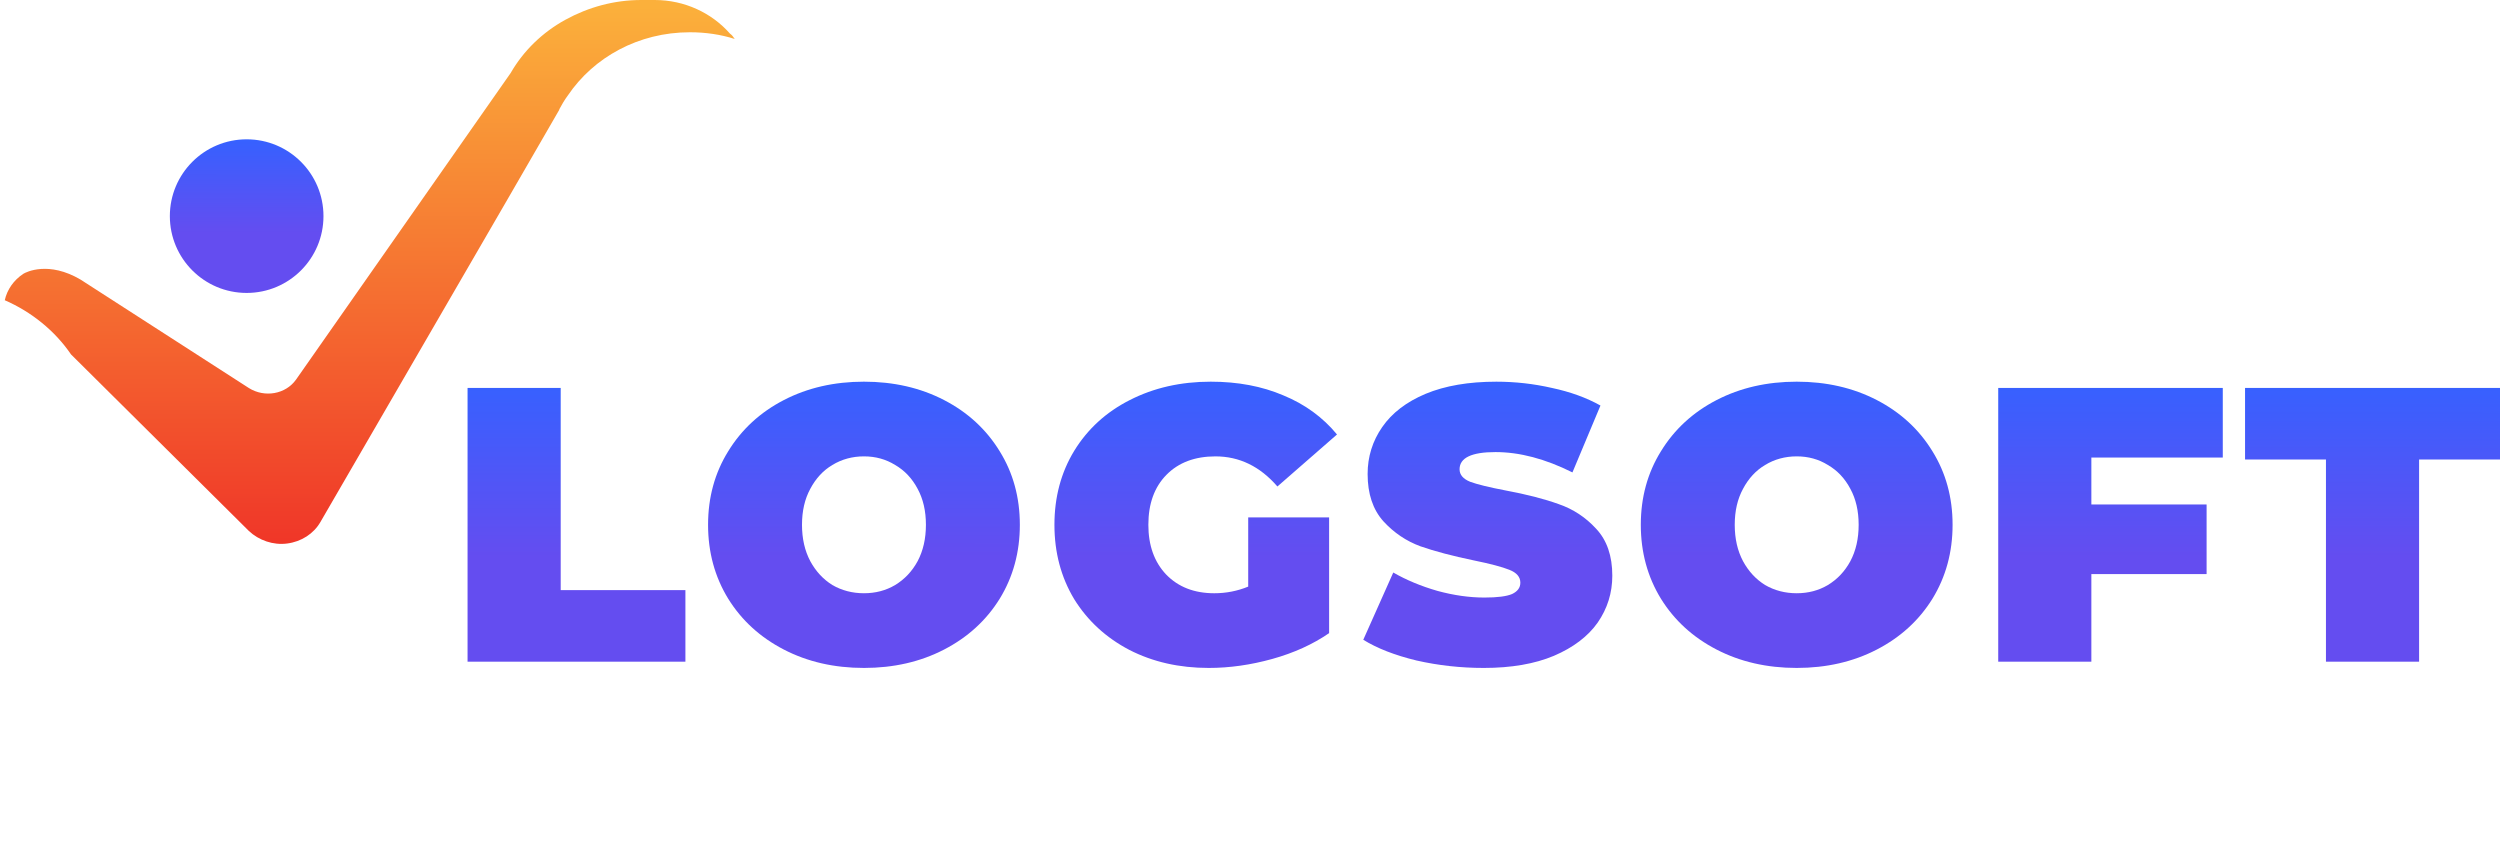
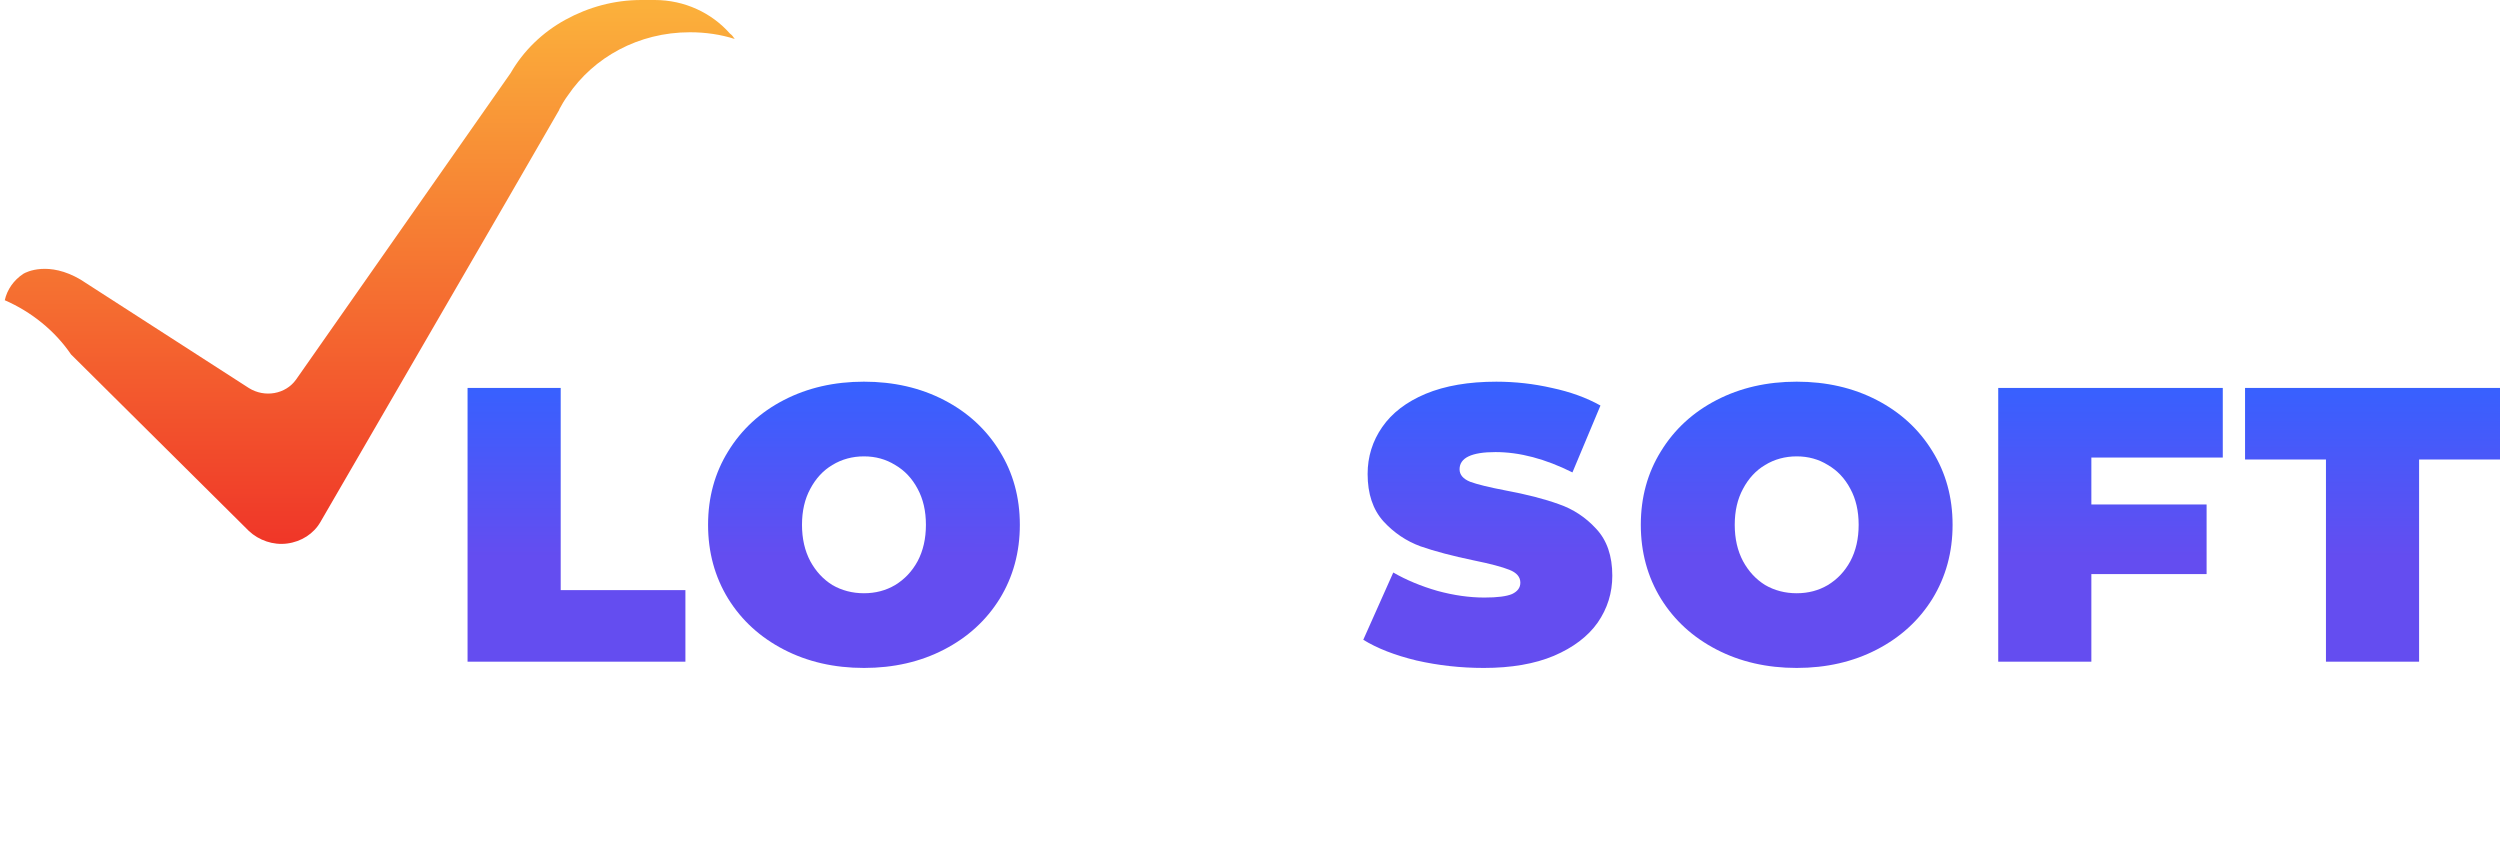
<svg xmlns="http://www.w3.org/2000/svg" preserveAspectRatio="xMidYMid meet" data-bbox="0.7 0 523.3 181.1" viewBox="0 0 524 182" height="182" width="524" data-type="ugc" role="presentation" aria-hidden="true">
  <g>
    <path fill="url(&quot;#720256ca-81ac-4790-9208-9ec52c764ee1_comp-koe48y7m&quot;)" d="M98 81.311h19.522v42.378h26.139v15H98V81.312z" />
    <path fill="url(&quot;#fd239db7-008c-4954-a4c2-bf50dbbdbe20_comp-koe48y7m&quot;)" d="M181.085 140c-6.232 0-11.829-1.284-16.792-3.852-4.963-2.569-8.851-6.121-11.663-10.656-2.813-4.59-4.219-9.754-4.219-15.492 0-5.738 1.406-10.874 4.219-15.41 2.812-4.59 6.7-8.17 11.663-10.737 4.963-2.569 10.56-3.853 16.792-3.853 6.231 0 11.829 1.284 16.792 3.853C202.84 86.42 206.728 90 209.54 94.59c2.813 4.536 4.219 9.672 4.219 15.41 0 5.738-1.406 10.902-4.219 15.492-2.812 4.535-6.7 8.087-11.663 10.656-4.963 2.568-10.561 3.852-16.792 3.852zm0-15.656c2.426 0 4.605-.574 6.535-1.721 1.985-1.202 3.557-2.869 4.715-5 1.158-2.186 1.737-4.727 1.737-7.623s-.579-5.41-1.737-7.541c-1.158-2.186-2.73-3.852-4.715-5-1.93-1.202-4.109-1.803-6.535-1.803s-4.632.6-6.618 1.803c-1.93 1.148-3.474 2.814-4.632 5-1.158 2.131-1.737 4.645-1.737 7.541 0 2.896.579 5.437 1.737 7.623 1.158 2.131 2.702 3.798 4.632 5 1.986 1.147 4.192 1.721 6.618 1.721z" />
-     <path fill="url(&quot;#26283e48-6986-4d8a-a88e-e0a00d67e6ee_comp-koe48y7m&quot;)" d="M261.625 108.443h16.957v24.262c-3.419 2.35-7.389 4.153-11.911 5.41-4.522 1.257-8.961 1.885-13.318 1.885-6.176 0-11.718-1.257-16.626-3.77-4.908-2.569-8.769-6.121-11.581-10.656-2.757-4.59-4.136-9.782-4.136-15.574s1.379-10.956 4.136-15.492c2.812-4.59 6.7-8.142 11.663-10.655C241.828 81.284 247.48 80 253.767 80c5.68 0 10.753.956 15.22 2.869 4.522 1.858 8.272 4.59 11.25 8.197l-12.491 10.901c-3.639-4.207-7.968-6.311-12.987-6.311-4.301 0-7.72 1.284-10.257 3.852-2.537 2.568-3.805 6.066-3.805 10.492 0 4.317 1.241 7.787 3.722 10.41 2.537 2.623 5.901 3.934 10.092 3.934 2.482 0 4.853-.464 7.114-1.393v-14.508z" />
    <path fill="url(&quot;#89de816c-c258-4881-b5ff-d6851d99b2d3_comp-koe48y7m&quot;)" d="M310.972 140c-4.798 0-9.486-.519-14.063-1.557-4.522-1.093-8.244-2.541-11.167-4.345L292.029 120c2.757 1.585 5.845 2.869 9.264 3.852 3.419.929 6.701 1.394 9.844 1.394 2.702 0 4.632-.246 5.79-.738 1.158-.546 1.737-1.339 1.737-2.377 0-1.202-.772-2.104-2.316-2.705-1.489-.601-3.97-1.257-7.444-1.967-4.467-.929-8.19-1.913-11.168-2.951-2.977-1.093-5.569-2.841-7.775-5.246-2.206-2.459-3.309-5.765-3.309-9.918 0-3.606 1.02-6.885 3.061-9.836 2.04-2.95 5.073-5.273 9.099-6.967 4.081-1.694 9.016-2.541 14.807-2.541 3.97 0 7.858.437 11.663 1.311 3.86.82 7.252 2.05 10.174 3.689l-5.873 14.016c-5.68-2.841-11.056-4.262-16.13-4.262-5.018 0-7.527 1.202-7.527 3.607 0 1.147.744 2.022 2.233 2.623 1.489.546 3.943 1.147 7.362 1.803 4.412.82 8.134 1.776 11.167 2.869 3.033 1.038 5.653 2.759 7.859 5.164 2.261 2.404 3.391 5.683 3.391 9.836 0 3.606-1.02 6.885-3.061 9.836-2.04 2.896-5.101 5.218-9.181 6.967-4.026 1.694-8.934 2.541-14.724 2.541z" />
    <path fill="url(&quot;#a40f2bc3-3882-430a-93a5-e1c2de52cb90_comp-koe48y7m&quot;)" d="M376.587 140c-6.232 0-11.829-1.284-16.792-3.852-4.964-2.569-8.851-6.121-11.664-10.656-2.812-4.59-4.218-9.754-4.218-15.492 0-5.738 1.406-10.874 4.218-15.41 2.813-4.59 6.7-8.17 11.664-10.737 4.963-2.569 10.56-3.853 16.792-3.853 6.231 0 11.828 1.284 16.792 3.853 4.963 2.568 8.851 6.147 11.663 10.737 2.812 4.536 4.219 9.672 4.219 15.41 0 5.738-1.407 10.902-4.219 15.492-2.812 4.535-6.7 8.087-11.663 10.656-4.964 2.568-10.561 3.852-16.792 3.852zm0-15.656c2.426 0 4.604-.574 6.534-1.721 1.986-1.202 3.557-2.869 4.715-5 1.159-2.186 1.738-4.727 1.738-7.623s-.579-5.41-1.738-7.541c-1.158-2.186-2.729-3.852-4.715-5-1.93-1.202-4.108-1.803-6.534-1.803-2.427 0-4.633.6-6.618 1.803-1.93 1.148-3.474 2.814-4.632 5-1.158 2.131-1.737 4.645-1.737 7.541 0 2.896.579 5.437 1.737 7.623 1.158 2.131 2.702 3.798 4.632 5 1.985 1.147 4.191 1.721 6.618 1.721z" />
    <path fill="url(&quot;#52ae0ca8-a356-489d-a421-d5664450a58f_comp-koe48y7m&quot;)" d="M438.349 95.902v9.836h24.154v14.59h-24.154v18.361h-19.521V81.312h47.067v14.59h-27.546z" />
    <path fill="url(&quot;#9240711b-085f-4c6f-a887-2254ef97174c_comp-koe48y7m&quot;)" d="M487.521 96.311h-16.958v-15H524v15h-16.957v42.378h-19.522V96.312z" />
    <path fill="#FFFFFF" d="M157.5 19.043V76.74h-13V19.043c0-3.865-3.3-6.976-7.4-6.976h-2.8c-5.9 0-11.3 1.64-14.7 7.07 3.9-9.637 13.6-14.35 23.9-14.35 3.3 0 7.4 2.472 10.4 3.415 2.3 3.11 3.6 6.787 3.6 10.841z" />
    <path fill="#FFFFFF" d="M144.6 151.687h13v20.646c0 4.807-4.2 8.767-9.3 8.767H10c-5.1 0-9.3-3.96-9.3-8.767V64.766c0-.566.1-1.131.2-1.697 5.6 2.451 10.5 6.41 13.9 11.407l-1.1-1.131v95.499h131v-17.157h-.1z" />
    <path fill="url(&quot;#2e08a897-adf5-4a83-981e-c3dcd0f85211_comp-koe48y7m&quot;)" d="M154 8.17c-2.898-.938-6.096-1.408-9.394-1.408-10.793 0-20.187 5.26-25.583 13.243-.7.939-1.299 1.972-1.799 2.911v.094l-10.693 18.502-39.374 67.904c-1.4 2.442-3.998 4.132-6.996 4.508-2.898.375-5.896-.658-7.994-2.63L34.478 93.731 14.891 74.29C11.493 69.312 6.596 65.368 1 62.926c.5-2.254 1.899-4.227 3.897-5.541.6-.376 5.297-2.724 11.993 1.22l35.277 22.729c3.297 2.066 7.694 1.315 9.893-1.785l44.971-64.24c2.698-4.696 6.695-8.547 11.492-11.177C123.32 1.502 128.717 0 134.413 0h2.798c6.296 0 11.992 2.724 15.79 7.044.399.282.699.657.999 1.127z" />
-     <path fill="url(&quot;#257edcc8-f050-4217-bf0d-3db90ab8a4be_comp-koe48y7m&quot;)" d="M51.7 61.4c8.892 0 16.1-7.208 16.1-16.1 0-8.892-7.208-16.1-16.1-16.1-8.892 0-16.1 7.208-16.1 16.1 0 8.892 7.208 16.1 16.1 16.1z" />
    <path fill="#FFFFFF" d="M207 148.912h3.296v28.947h17.459v2.913H207v-31.86z" />
    <path fill="#FFFFFF" d="M239.686 156.831h3.162v23.941h-3.162v-23.941zm1.603-5.234a2.215 2.215 0 0 1-1.648-.683 2.26 2.26 0 0 1-.668-1.638c0-.607.223-1.138.668-1.593a2.215 2.215 0 0 1 1.648-.683c.653 0 1.202.228 1.648.683.445.425.668.94.668 1.547 0 .668-.223 1.229-.668 1.684a2.217 2.217 0 0 1-1.648.683z" />
-     <path fill="#FFFFFF" d="M287.99 156.649c2.94 0 5.241.865 6.904 2.595 1.692 1.729 2.538 4.278 2.538 7.646v13.882h-3.162v-13.563c0-2.488-.594-4.385-1.781-5.69-1.158-1.304-2.806-1.957-4.944-1.957-2.435 0-4.35.774-5.746 2.322-1.395 1.517-2.093 3.626-2.093 6.326v12.562h-3.162v-13.563c0-2.488-.594-4.385-1.782-5.69-1.158-1.304-2.821-1.957-4.988-1.957-2.405 0-4.32.774-5.746 2.322-1.395 1.517-2.093 3.626-2.093 6.326v12.562h-3.162v-23.941h3.028v4.37a8.535 8.535 0 0 1 3.474-3.368c1.485-.789 3.192-1.184 5.122-1.184 1.96 0 3.653.425 5.078 1.275 1.455.849 2.539 2.109 3.251 3.777.861-1.577 2.093-2.806 3.697-3.686 1.633-.911 3.489-1.366 5.567-1.366z" />
    <path fill="#FFFFFF" d="M313.134 156.831h3.163v23.941h-3.163v-23.941zm1.604-5.234a2.215 2.215 0 0 1-1.648-.683 2.256 2.256 0 0 1-.668-1.638c0-.607.222-1.138.668-1.593a2.215 2.215 0 0 1 1.648-.683c.653 0 1.202.228 1.648.683.445.425.668.94.668 1.547 0 .668-.223 1.229-.668 1.684a2.217 2.217 0 0 1-1.648.683z" />
    <path fill="#FFFFFF" d="M344.559 179.316c-.594.546-1.336.971-2.227 1.274a8.938 8.938 0 0 1-2.717.41c-2.197 0-3.89-.607-5.077-1.821-1.188-1.213-1.782-2.928-1.782-5.143v-14.474h-4.186v-2.731h4.186v-5.234h3.162v5.234h7.127v2.731h-7.127v14.292c0 1.426.342 2.519 1.025 3.277.712.728 1.722 1.093 3.028 1.093.654 0 1.277-.107 1.871-.319a4.635 4.635 0 0 0 1.603-.91l1.114 2.321z" />
-     <path fill="#FFFFFF" d="M377.014 169.803h-19.597c.178 2.488 1.114 4.506 2.806 6.054 1.692 1.517 3.83 2.276 6.414 2.276 1.455 0 2.791-.258 4.008-.774a8.998 8.998 0 0 0 3.162-2.367l1.782 2.094c-1.039 1.274-2.346 2.245-3.92 2.913-1.544.667-3.251 1.001-5.121 1.001-2.406 0-4.543-.516-6.414-1.548a11.396 11.396 0 0 1-4.32-4.369c-1.04-1.851-1.559-3.945-1.559-6.281 0-2.337.49-4.43 1.47-6.281 1.009-1.851 2.375-3.293 4.097-4.324 1.752-1.032 3.712-1.548 5.879-1.548 2.168 0 4.113.516 5.835 1.548 1.722 1.031 3.073 2.473 4.053 4.324.98 1.82 1.47 3.914 1.47 6.281l-.045 1.001zm-11.313-10.377c-2.256 0-4.157.743-5.701 2.23-1.514 1.456-2.375 3.368-2.583 5.735h16.613c-.208-2.367-1.084-4.279-2.628-5.735-1.514-1.487-3.414-2.23-5.701-2.23z" />
-     <path fill="#FFFFFF" d="M412 147v33.772h-3.029v-4.733c-.95 1.608-2.212 2.837-3.785 3.687-1.544.849-3.296 1.274-5.256 1.274-2.197 0-4.187-.516-5.968-1.548-1.782-1.031-3.177-2.473-4.187-4.323-1.009-1.851-1.514-3.96-1.514-6.327s.505-4.476 1.514-6.327c1.01-1.851 2.405-3.277 4.187-4.278 1.781-1.032 3.771-1.548 5.968-1.548 1.9 0 3.608.41 5.122 1.229 1.544.789 2.806 1.957 3.786 3.505V147H412zm-11.803 31.133c1.633 0 3.103-.38 4.41-1.138 1.336-.789 2.375-1.897 3.117-3.323.772-1.426 1.158-3.05 1.158-4.87 0-1.821-.386-3.444-1.158-4.87-.742-1.426-1.781-2.519-3.117-3.277-1.307-.789-2.777-1.184-4.41-1.184-1.663 0-3.162.395-4.498 1.184-1.307.758-2.346 1.851-3.118 3.277-.742 1.426-1.113 3.049-1.113 4.87 0 1.82.371 3.444 1.113 4.87.772 1.426 1.811 2.534 3.118 3.323 1.336.758 2.835 1.138 4.498 1.138z" />
    <defs fill="none">
      <linearGradient gradientUnits="userSpaceOnUse" y2="116.69" x2="310.993" y1="80" x1="311" id="720256ca-81ac-4790-9208-9ec52c764ee1_comp-koe48y7m">
        <stop stop-color="#3661FF" />
        <stop stop-color="#644DF0" offset="1" />
      </linearGradient>
      <linearGradient gradientUnits="userSpaceOnUse" y2="116.69" x2="310.993" y1="80" x1="311" id="fd239db7-008c-4954-a4c2-bf50dbbdbe20_comp-koe48y7m">
        <stop stop-color="#3661FF" />
        <stop stop-color="#644DF0" offset="1" />
      </linearGradient>
      <linearGradient gradientUnits="userSpaceOnUse" y2="116.69" x2="310.993" y1="80" x1="311" id="26283e48-6986-4d8a-a88e-e0a00d67e6ee_comp-koe48y7m">
        <stop stop-color="#3661FF" />
        <stop stop-color="#644DF0" offset="1" />
      </linearGradient>
      <linearGradient gradientUnits="userSpaceOnUse" y2="116.69" x2="310.993" y1="80" x1="311" id="89de816c-c258-4881-b5ff-d6851d99b2d3_comp-koe48y7m">
        <stop stop-color="#3661FF" />
        <stop stop-color="#644DF0" offset="1" />
      </linearGradient>
      <linearGradient gradientUnits="userSpaceOnUse" y2="116.69" x2="310.993" y1="80" x1="311" id="a40f2bc3-3882-430a-93a5-e1c2de52cb90_comp-koe48y7m">
        <stop stop-color="#3661FF" />
        <stop stop-color="#644DF0" offset="1" />
      </linearGradient>
      <linearGradient gradientUnits="userSpaceOnUse" y2="116.69" x2="310.993" y1="80" x1="311" id="52ae0ca8-a356-489d-a421-d5664450a58f_comp-koe48y7m">
        <stop stop-color="#3661FF" />
        <stop stop-color="#644DF0" offset="1" />
      </linearGradient>
      <linearGradient gradientUnits="userSpaceOnUse" y2="116.69" x2="310.993" y1="80" x1="311" id="9240711b-085f-4c6f-a887-2254ef97174c_comp-koe48y7m">
        <stop stop-color="#3661FF" />
        <stop stop-color="#644DF0" offset="1" />
      </linearGradient>
      <linearGradient gradientUnits="userSpaceOnUse" y2="138.151" x2="77.538" y1="1.383" x1="77.538" id="2e08a897-adf5-4a83-981e-c3dcd0f85211_comp-koe48y7m">
        <stop stop-color="#FBB03B" />
        <stop stop-color="#ED1C24" offset="1" />
      </linearGradient>
      <linearGradient gradientUnits="userSpaceOnUse" y2="48.89" x2="51.674" y1="29.2" x1="51.7" id="257edcc8-f050-4217-bf0d-3db90ab8a4be_comp-koe48y7m">
        <stop stop-color="#3661FF" />
        <stop stop-color="#644DF0" offset="1" />
      </linearGradient>
      <linearGradient gradientUnits="userSpaceOnUse" y2="116.69" x2="310.993" y1="80" x1="311" id="720256ca-81ac-4790-9208-9ec52c764ee1_comp-koe48y7m">
        <stop stop-color="#3661FF" />
        <stop stop-color="#644DF0" offset="1" />
      </linearGradient>
      <linearGradient gradientUnits="userSpaceOnUse" y2="116.69" x2="310.993" y1="80" x1="311" id="fd239db7-008c-4954-a4c2-bf50dbbdbe20_comp-koe48y7m">
        <stop stop-color="#3661FF" />
        <stop stop-color="#644DF0" offset="1" />
      </linearGradient>
      <linearGradient gradientUnits="userSpaceOnUse" y2="116.69" x2="310.993" y1="80" x1="311" id="26283e48-6986-4d8a-a88e-e0a00d67e6ee_comp-koe48y7m">
        <stop stop-color="#3661FF" />
        <stop stop-color="#644DF0" offset="1" />
      </linearGradient>
      <linearGradient gradientUnits="userSpaceOnUse" y2="116.69" x2="310.993" y1="80" x1="311" id="89de816c-c258-4881-b5ff-d6851d99b2d3_comp-koe48y7m">
        <stop stop-color="#3661FF" />
        <stop stop-color="#644DF0" offset="1" />
      </linearGradient>
      <linearGradient gradientUnits="userSpaceOnUse" y2="116.69" x2="310.993" y1="80" x1="311" id="a40f2bc3-3882-430a-93a5-e1c2de52cb90_comp-koe48y7m">
        <stop stop-color="#3661FF" />
        <stop stop-color="#644DF0" offset="1" />
      </linearGradient>
      <linearGradient gradientUnits="userSpaceOnUse" y2="116.69" x2="310.993" y1="80" x1="311" id="52ae0ca8-a356-489d-a421-d5664450a58f_comp-koe48y7m">
        <stop stop-color="#3661FF" />
        <stop stop-color="#644DF0" offset="1" />
      </linearGradient>
      <linearGradient gradientUnits="userSpaceOnUse" y2="116.69" x2="310.993" y1="80" x1="311" id="9240711b-085f-4c6f-a887-2254ef97174c_comp-koe48y7m">
        <stop stop-color="#3661FF" />
        <stop stop-color="#644DF0" offset="1" />
      </linearGradient>
      <linearGradient gradientUnits="userSpaceOnUse" y2="138.151" x2="77.538" y1="1.383" x1="77.538" id="2e08a897-adf5-4a83-981e-c3dcd0f85211_comp-koe48y7m">
        <stop stop-color="#FBB03B" />
        <stop stop-color="#ED1C24" offset="1" />
      </linearGradient>
      <linearGradient gradientUnits="userSpaceOnUse" y2="48.89" x2="51.674" y1="29.2" x1="51.7" id="257edcc8-f050-4217-bf0d-3db90ab8a4be_comp-koe48y7m">
        <stop stop-color="#3661FF" />
        <stop stop-color="#644DF0" offset="1" />
      </linearGradient>
    </defs>
  </g>
</svg>